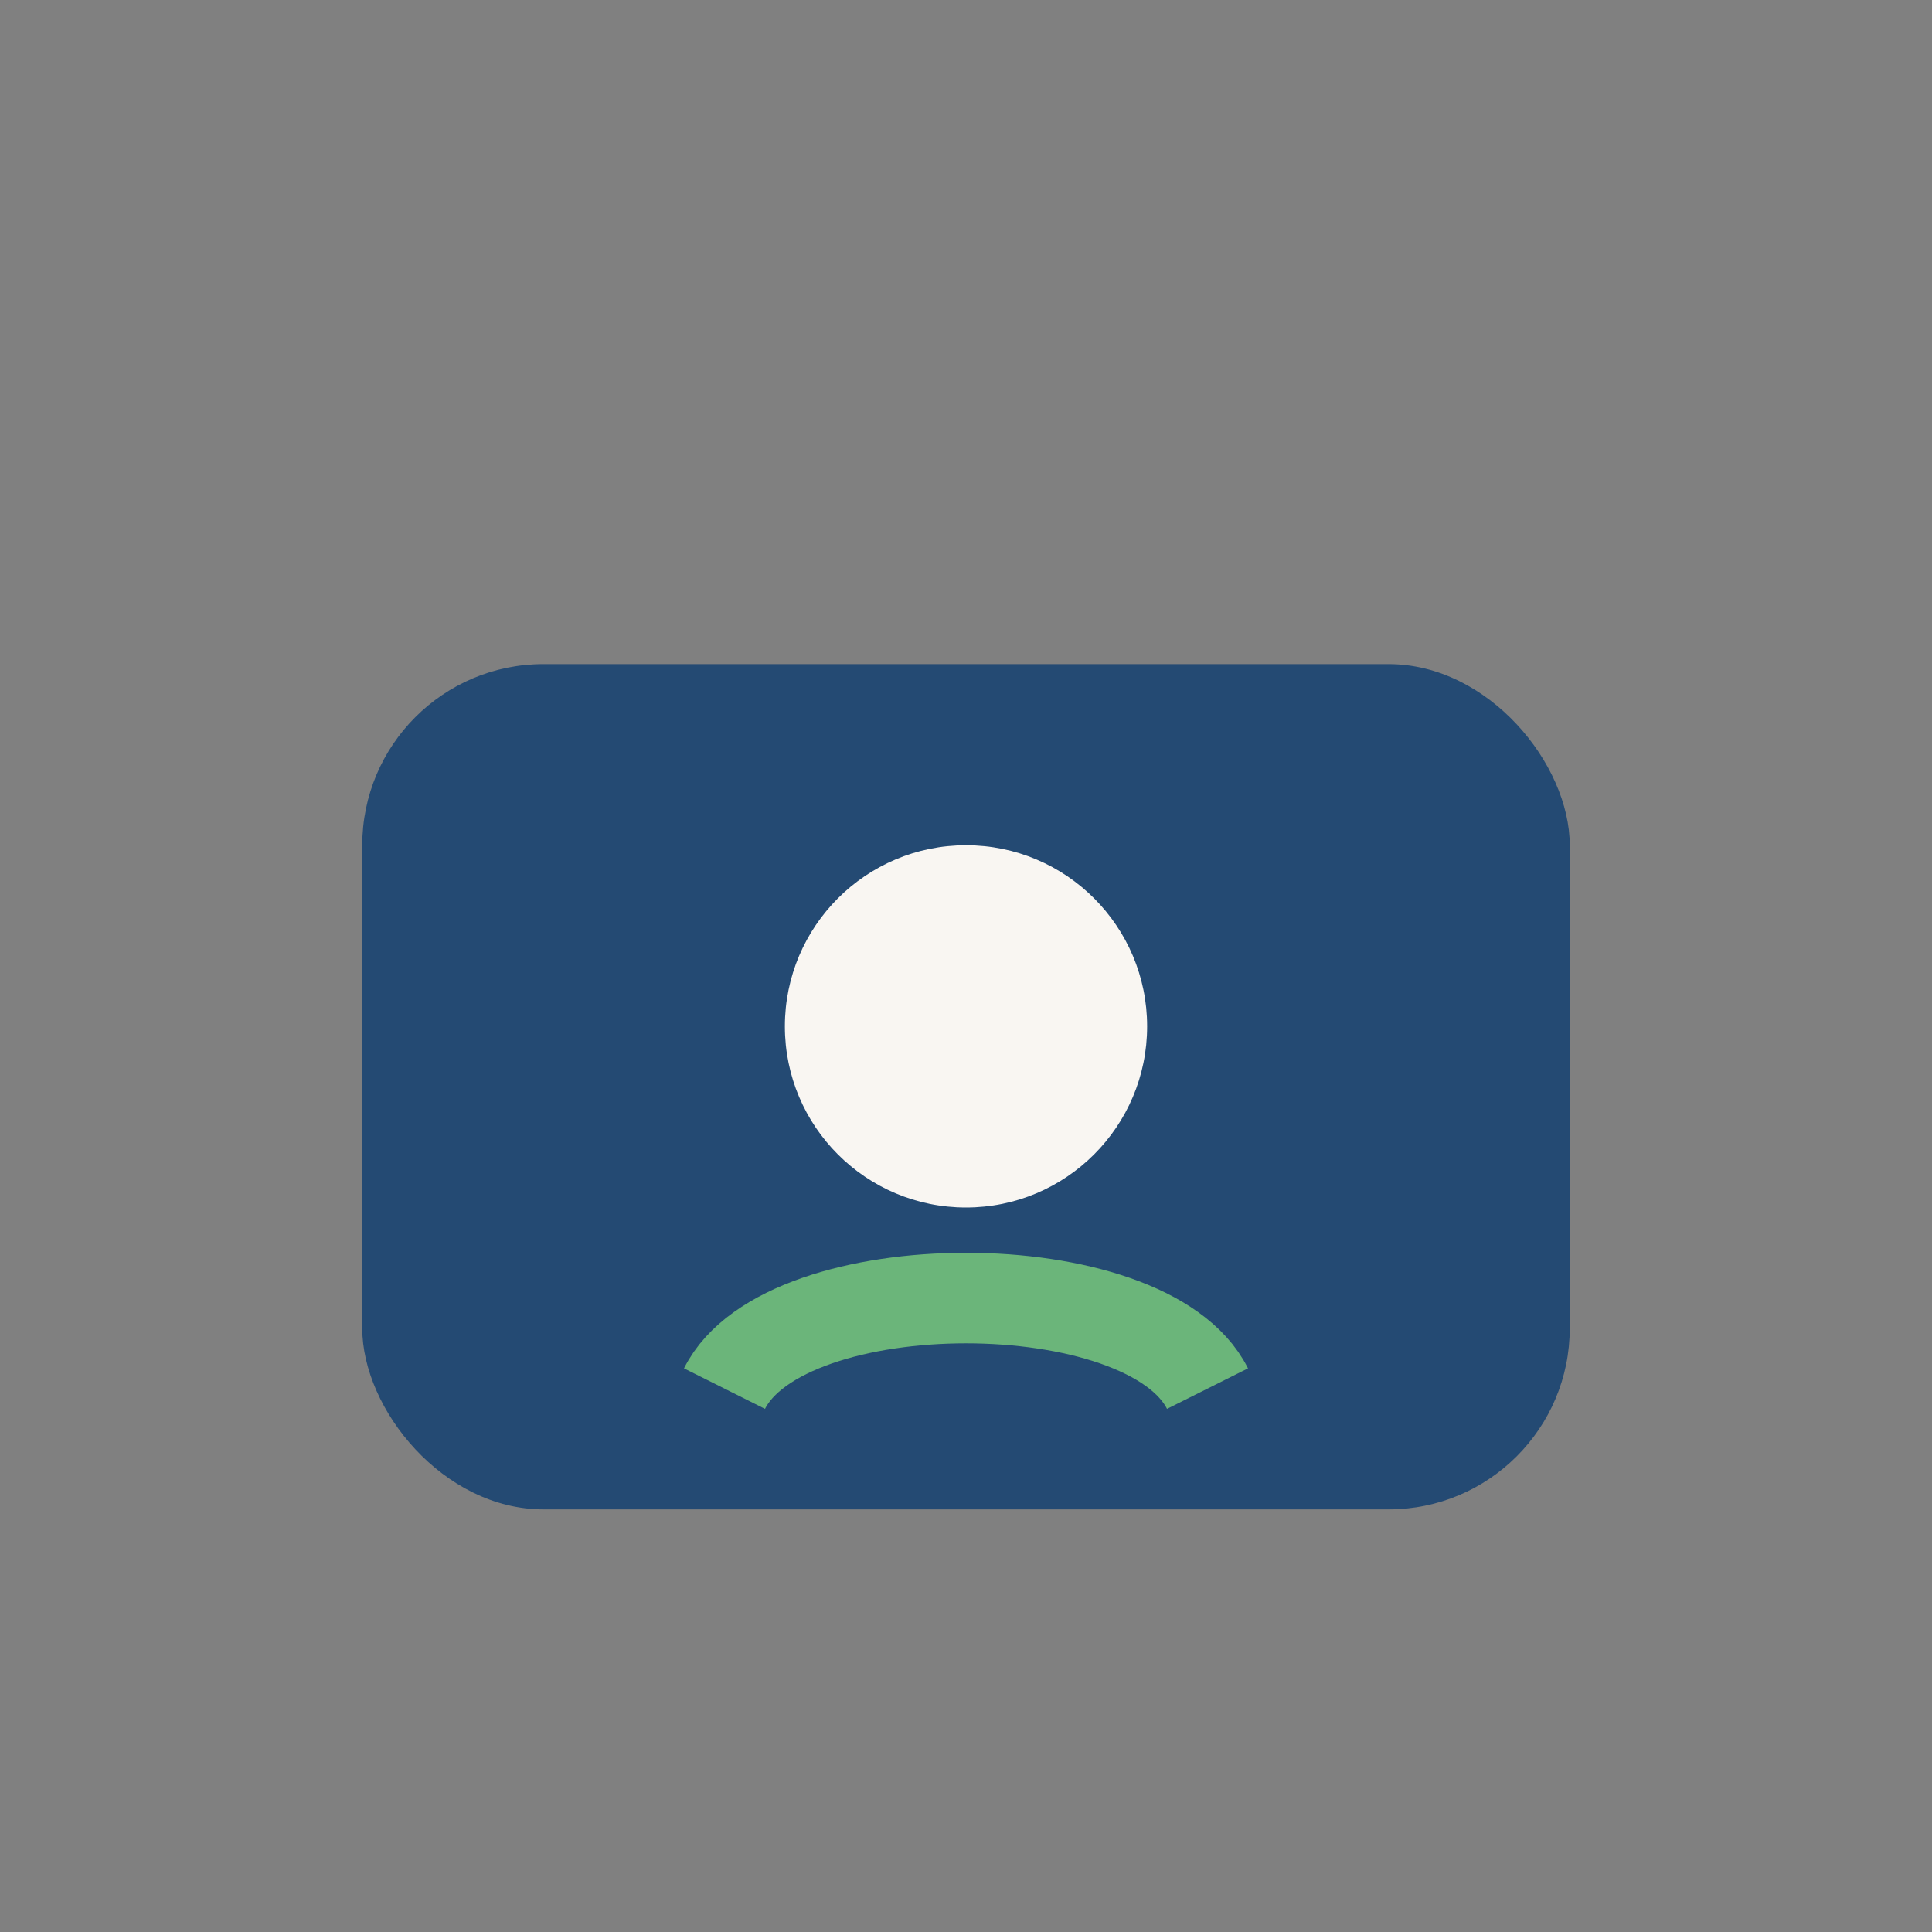
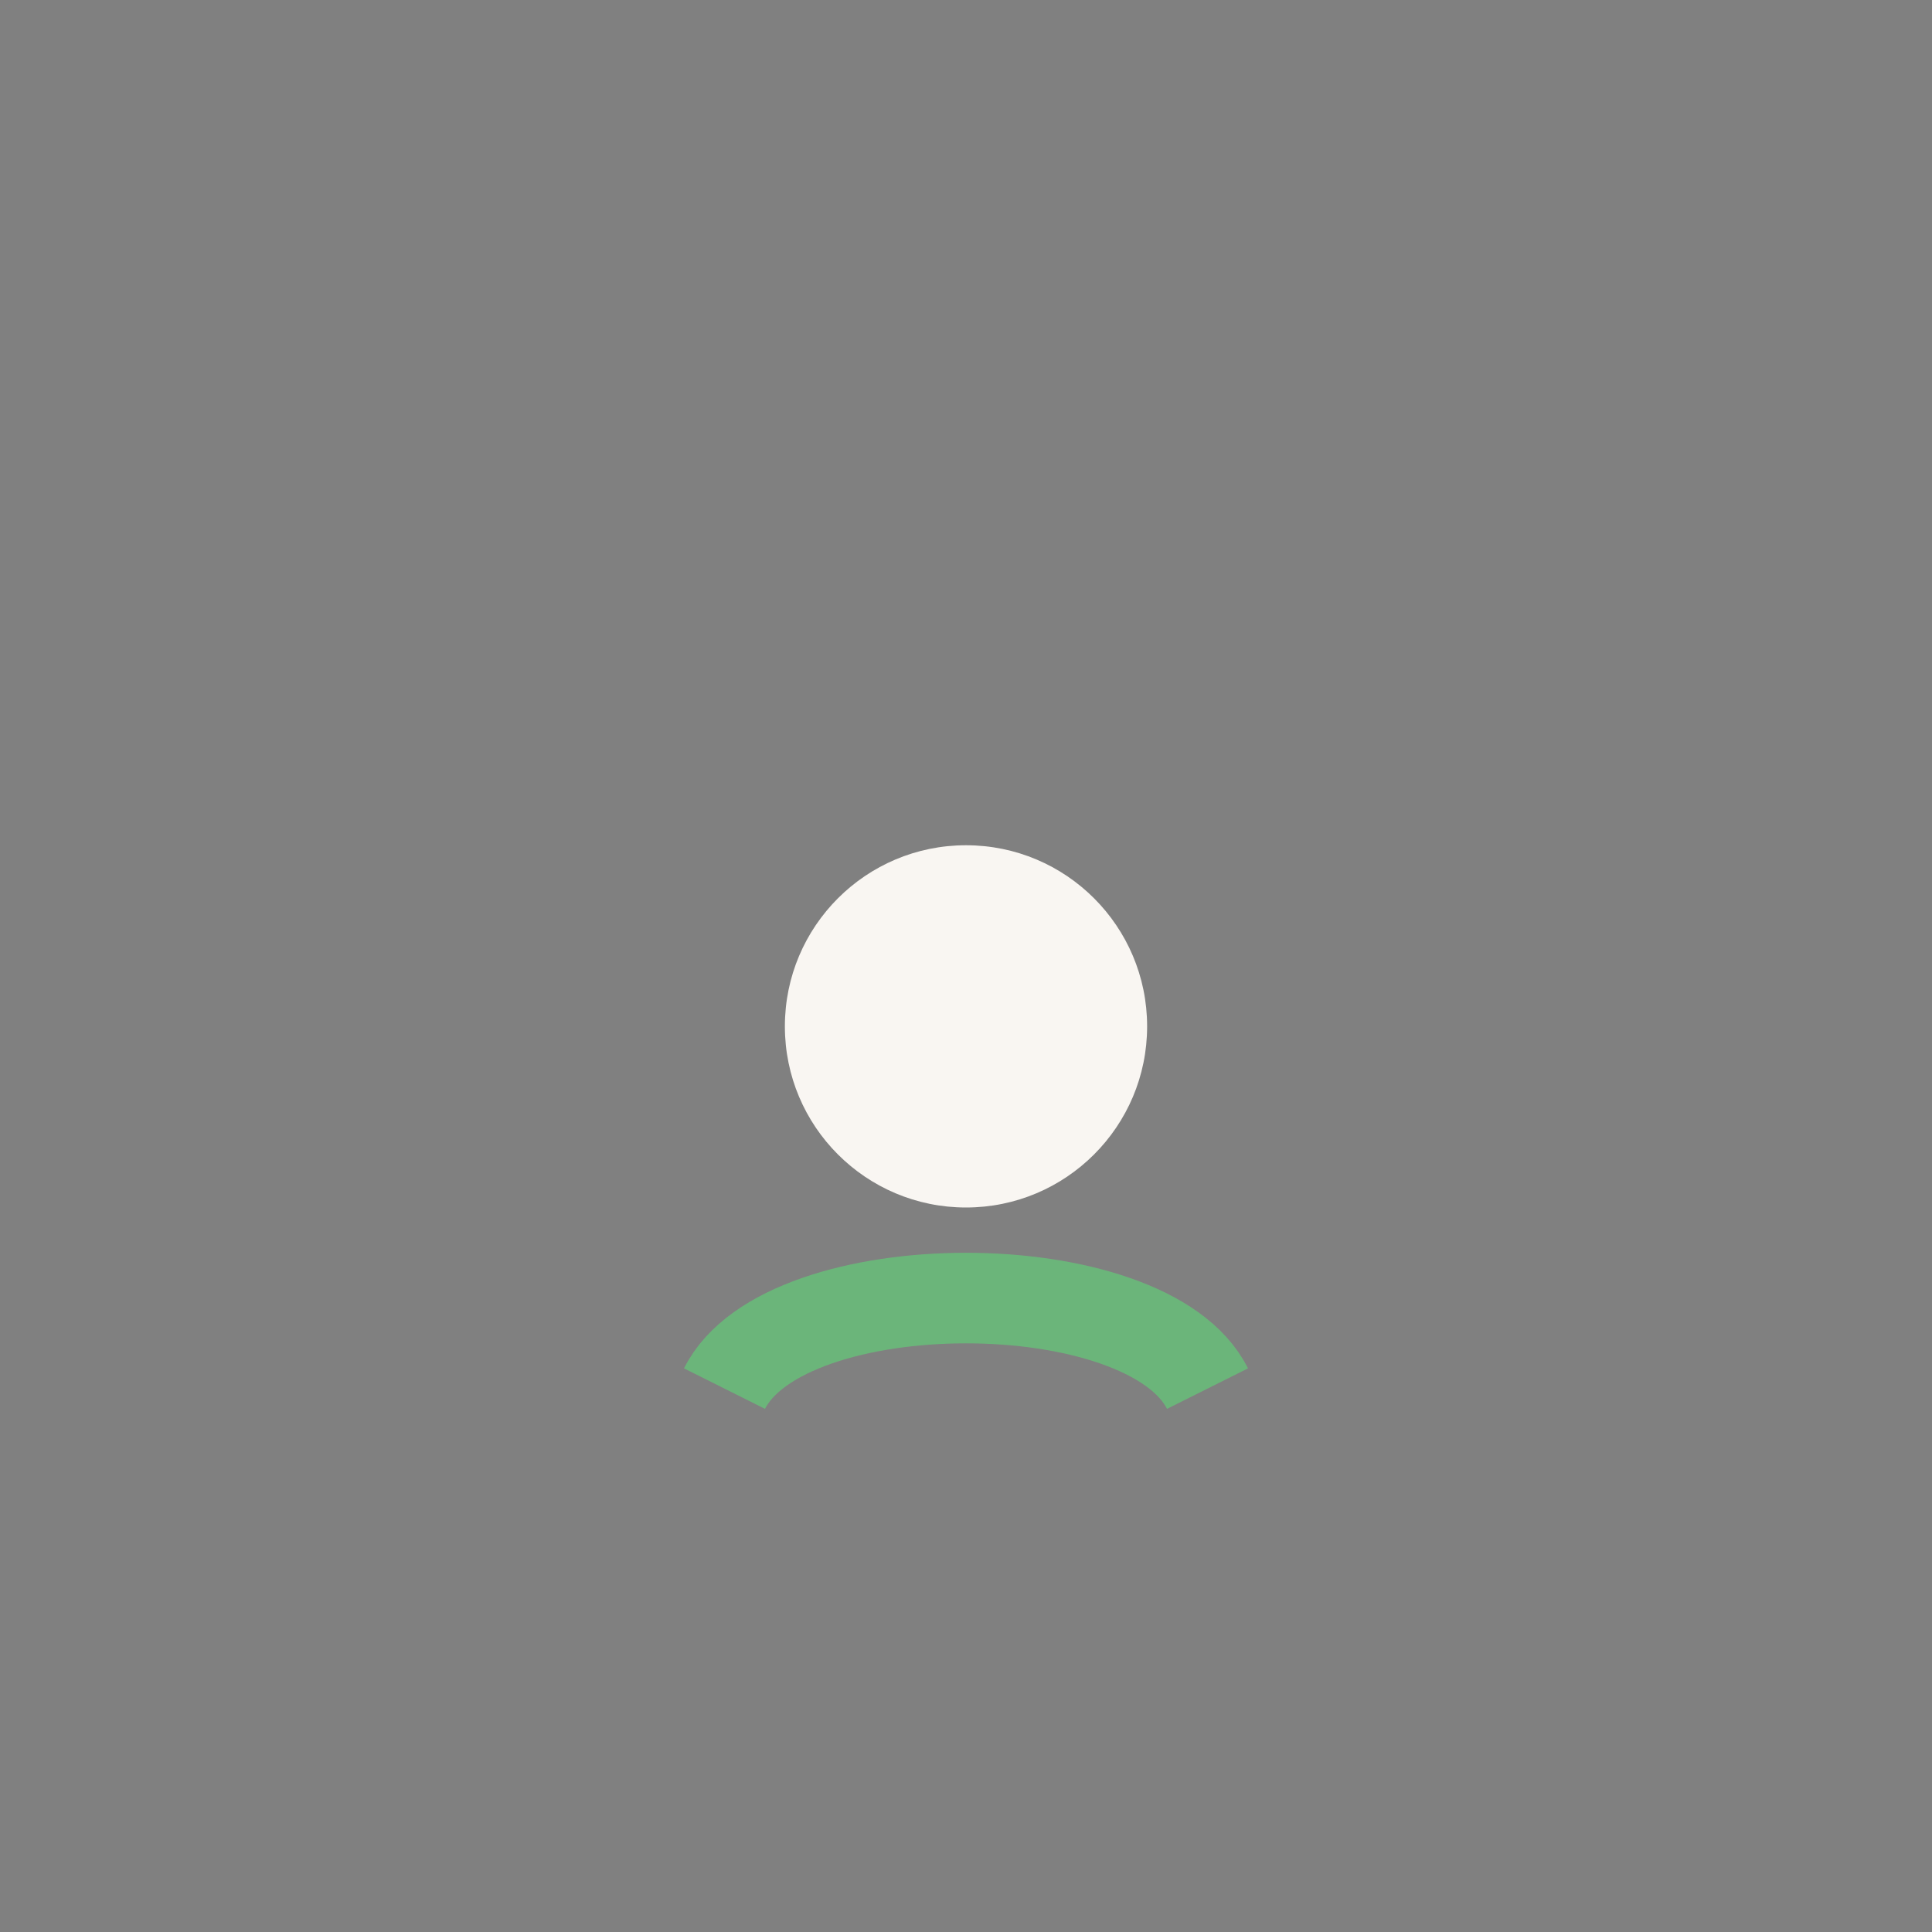
<svg xmlns="http://www.w3.org/2000/svg" width="32" height="32" viewBox="0 0 32 32">
  <rect x="0" y="0" width="32" height="32" fill="#808080" stroke="none" />
-   <rect x="6" y="11" width="20" height="14" rx="3" fill="#244a73" />
  <circle cx="16" cy="17" r="3" fill="#f9f6f2" />
  <path d="M12 23c1-2 7-2 8 0" stroke="#6bb57a" stroke-width="1.5" fill="none" />
</svg>